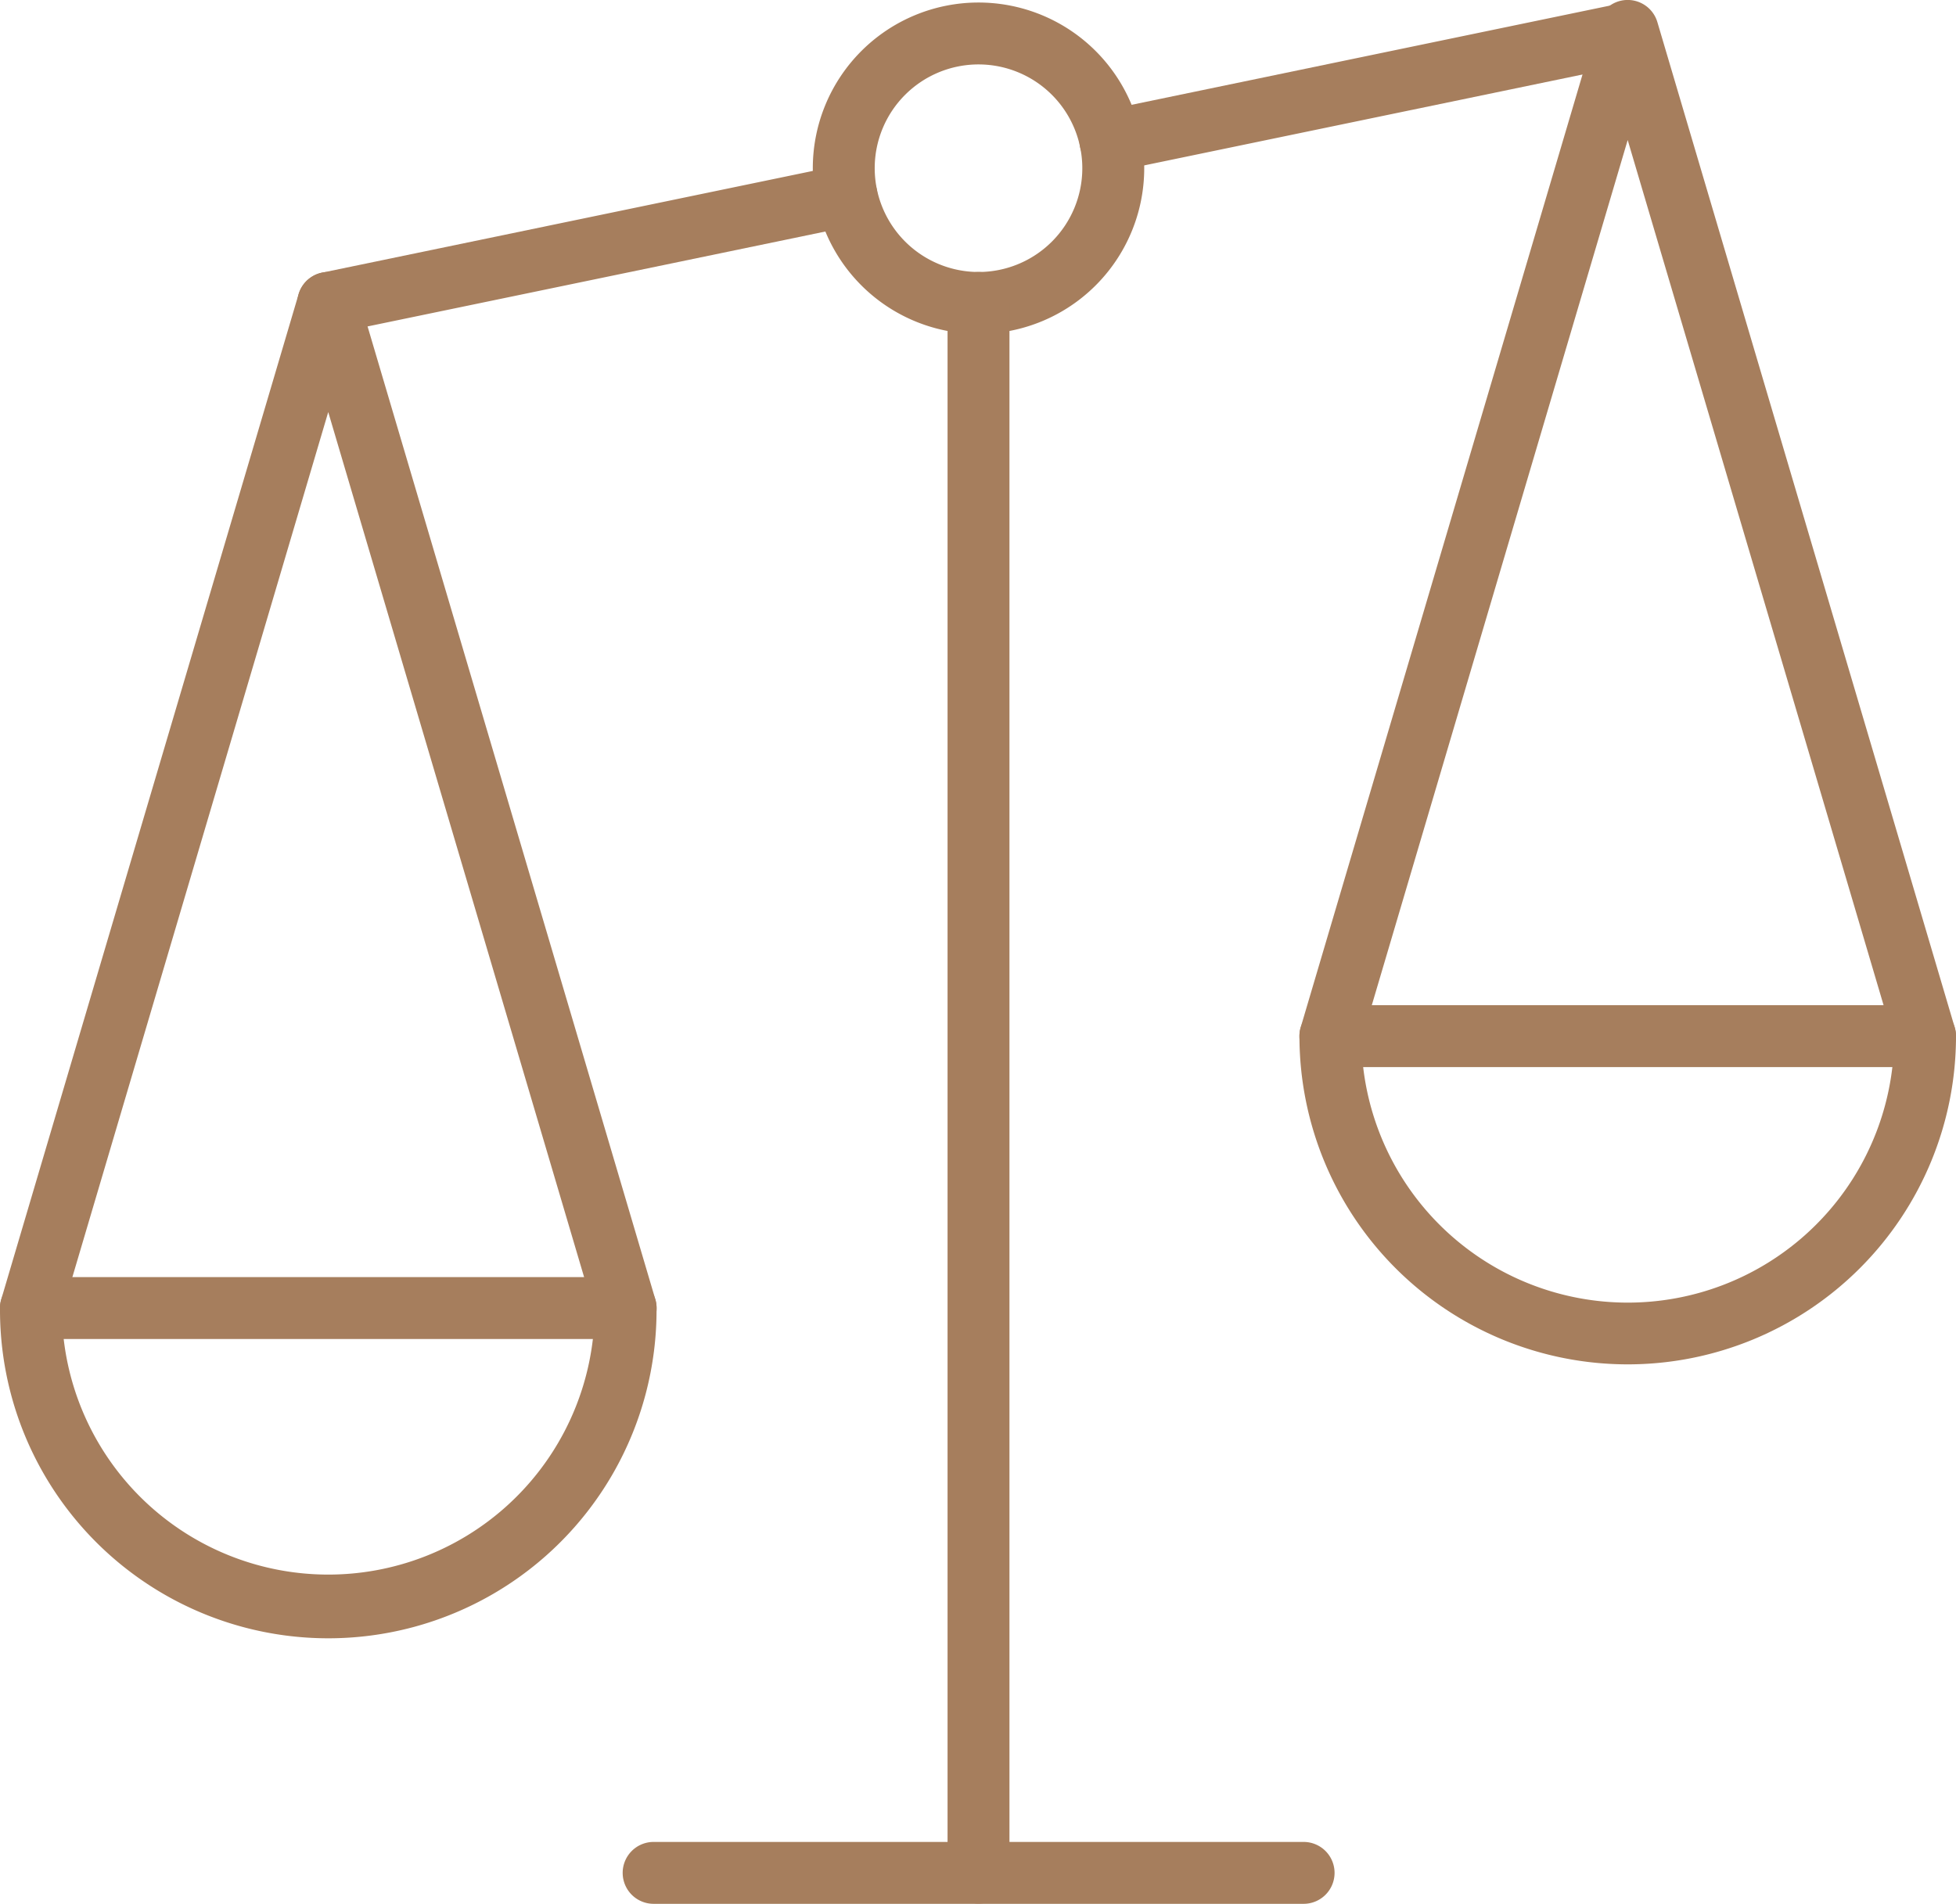
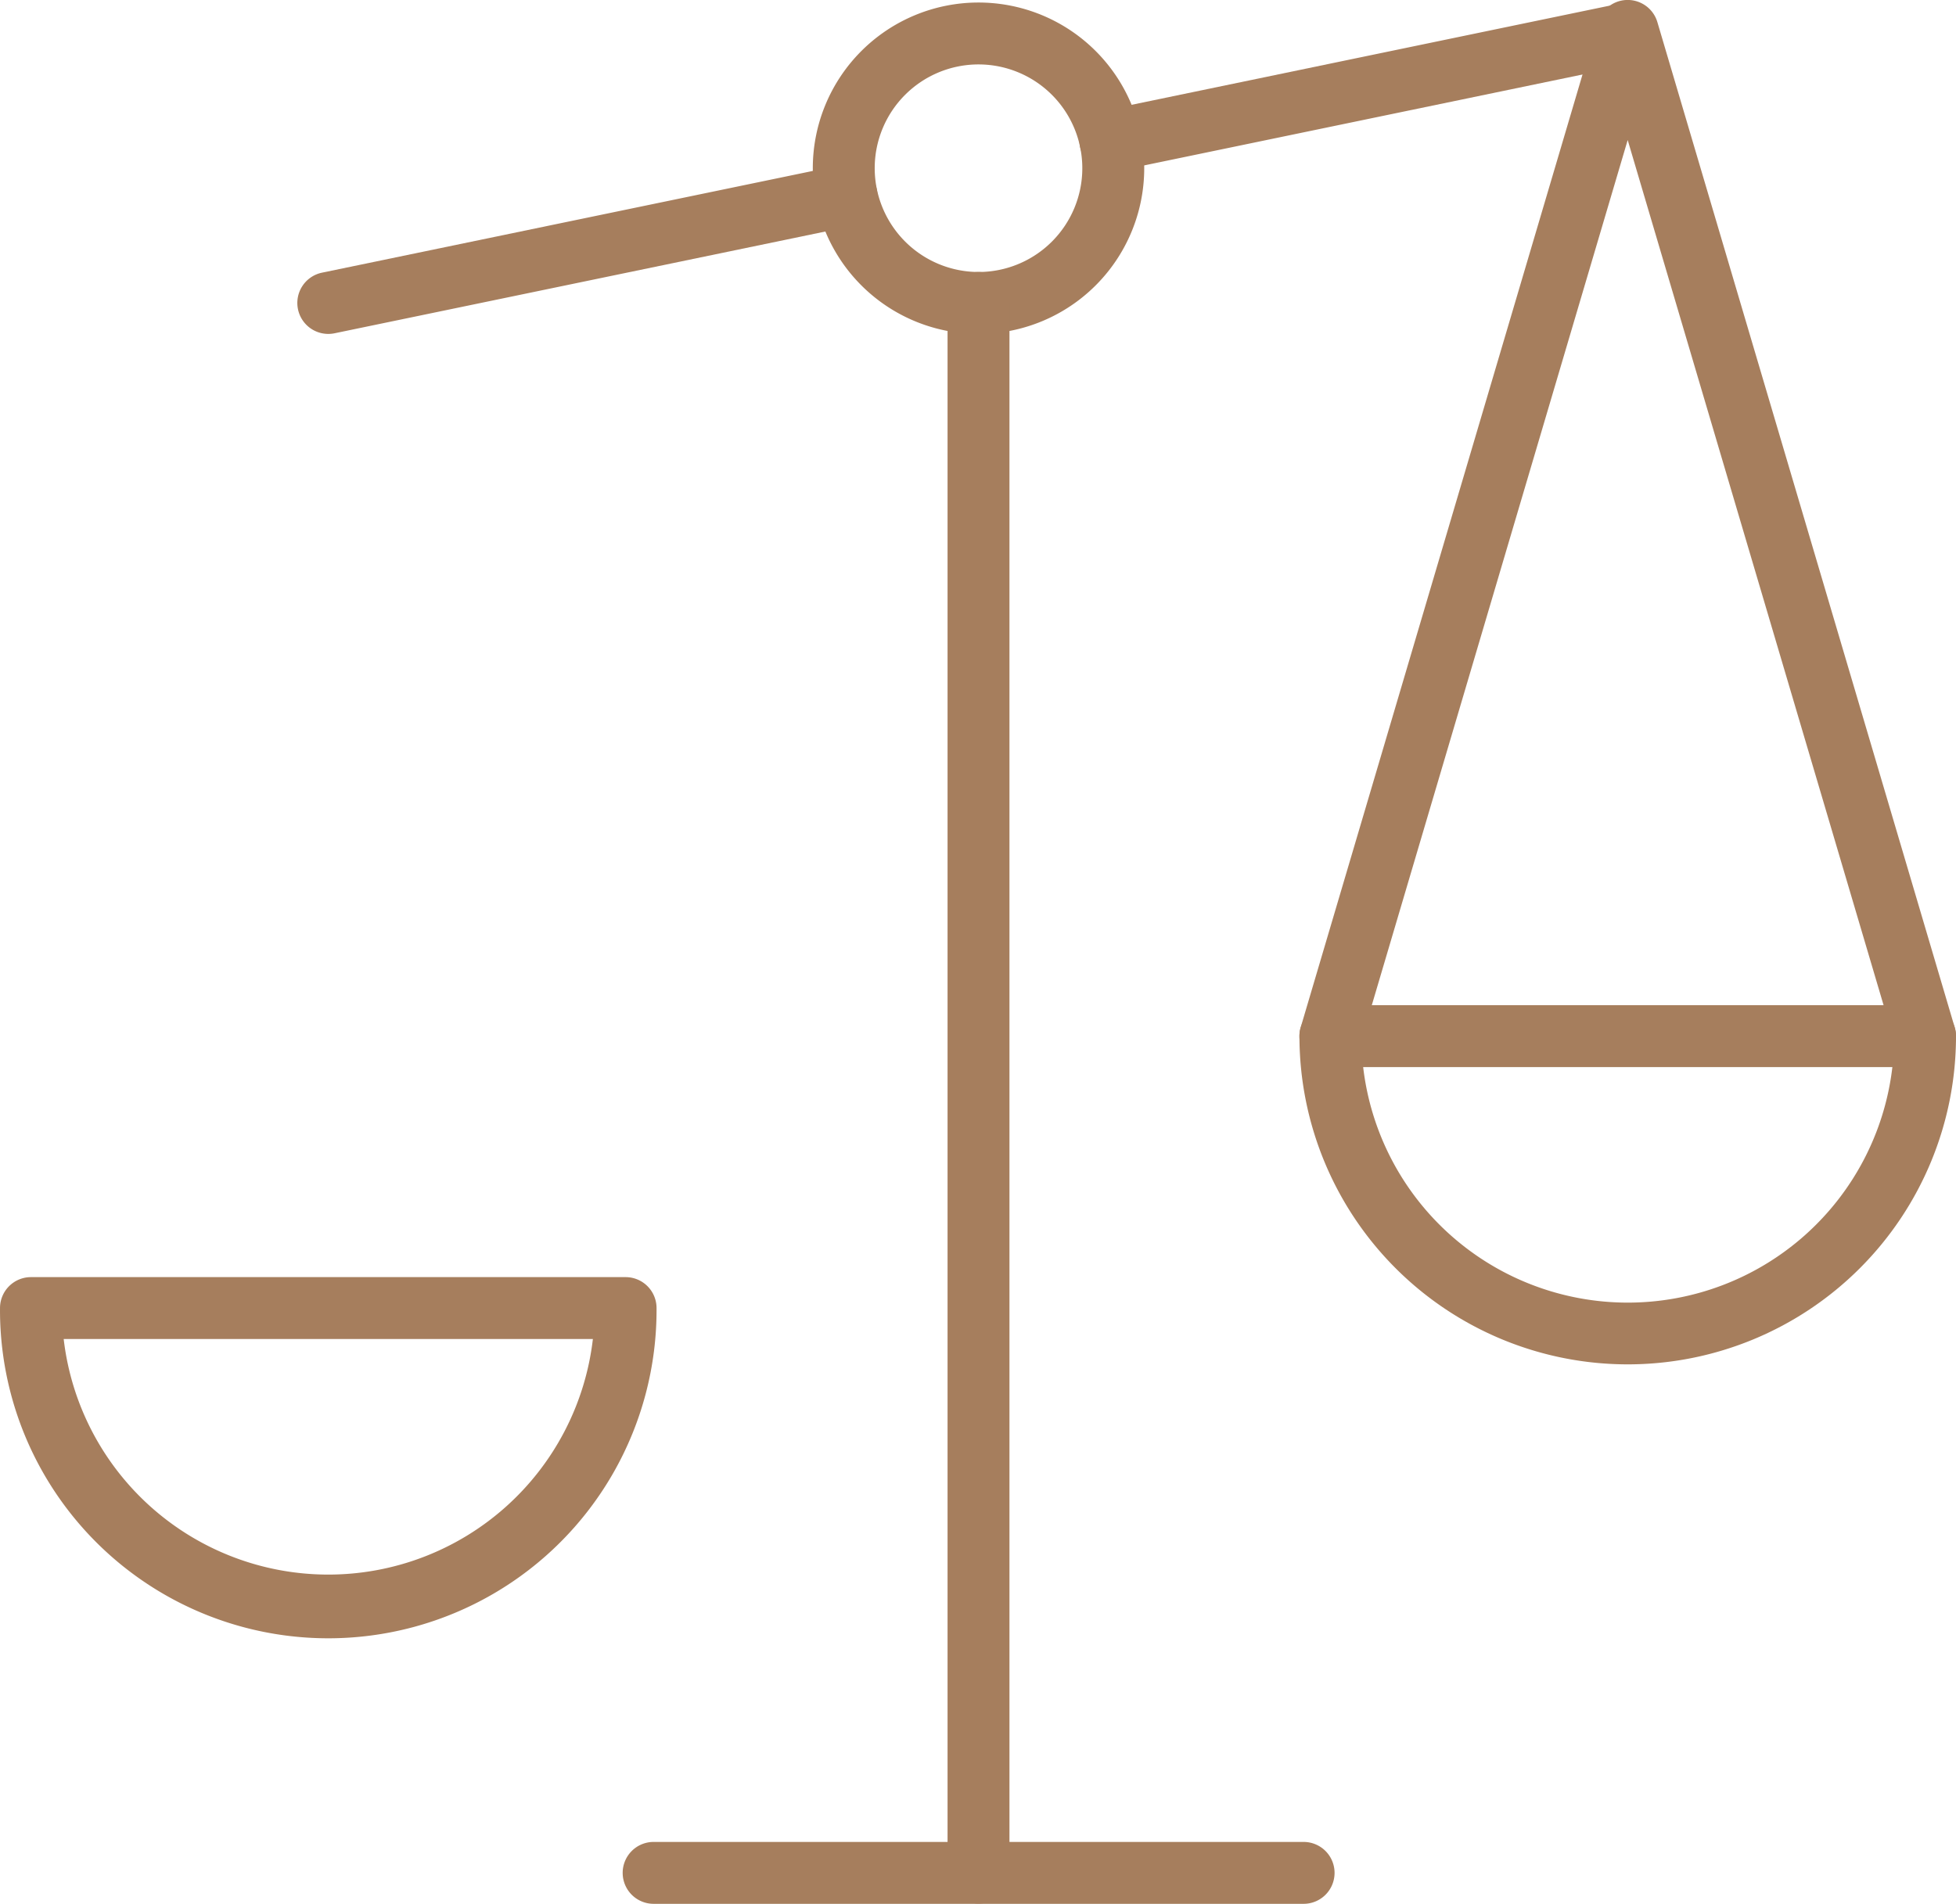
<svg xmlns="http://www.w3.org/2000/svg" width="157.988" height="153.804" viewBox="0 0 157.988 153.804">
  <g id="Group_41" data-name="Group 41" transform="translate(-24.651 -26.595)">
-     <path id="Path_15" data-name="Path 15" d="M27.152,124.8H75.181a2.5,2.5,0,0,1,2.5,2.5,26.515,26.515,0,1,1-53.029,0A2.5,2.5,0,0,1,27.152,124.8Zm45.386,5H29.795a21.516,21.516,0,0,0,42.744,0Z" transform="translate(0 4.969)" fill="#a67e5d" />
-     <path id="Path_16" data-name="Path 16" d="M75.18,133.717a2.5,2.5,0,0,1-2.4-1.792l-21.617-73.1-21.617,73.1a2.5,2.5,0,0,1-4.795-1.418L48.769,49.3a2.5,2.5,0,0,1,2.4-1.791h0a2.5,2.5,0,0,1,2.4,1.791l24.015,81.207a2.5,2.5,0,0,1-2.4,3.21Z" transform="translate(0 1.058)" fill="#a67e5d" />
+     <path id="Path_15" data-name="Path 15" d="M27.152,124.8H75.181a2.5,2.5,0,0,1,2.5,2.5,26.515,26.515,0,1,1-53.029,0A2.5,2.5,0,0,1,27.152,124.8Zm45.386,5H29.795a21.516,21.516,0,0,0,42.744,0" transform="translate(0 4.969)" fill="#a67e5d" />
    <path id="Path_17" data-name="Path 17" d="M127.054,103.89h48.03a2.5,2.5,0,0,1,2.5,2.5,26.515,26.515,0,1,1-53.03,0A2.5,2.5,0,0,1,127.054,103.89Zm45.388,5H129.7a21.517,21.517,0,0,0,42.745,0Z" transform="translate(5.055 3.911)" fill="#a67e5d" />
    <path id="Path_18" data-name="Path 18" d="M175.083,112.8a2.5,2.5,0,0,1-2.4-1.792l-21.617-73.1-21.617,73.1a2.5,2.5,0,1,1-4.795-1.418l24.015-81.207a2.5,2.5,0,0,1,4.795,0l24.015,81.207a2.5,2.5,0,0,1-2.4,3.21Z" transform="translate(5.055 0)" fill="#a67e5d" />
    <path id="Line_5" data-name="Line 5" d="M0,11.178A2.5,2.5,0,0,1-2.448,9.185,2.5,2.5,0,0,1-.508,6.23L41.348-2.448A2.5,2.5,0,0,1,44.3-.508a2.5,2.5,0,0,1-1.94,2.955L.508,11.126A2.511,2.511,0,0,1,0,11.178Z" transform="translate(51.167 42.393)" fill="#a67e5d" />
    <path id="Line_6" data-name="Line 6" d="M0,11.168A2.5,2.5,0,0,1-2.448,9.175,2.5,2.5,0,0,1-.508,6.22L41.274-2.448A2.5,2.5,0,0,1,44.23-.508a2.5,2.5,0,0,1-1.94,2.956L.508,11.115A2.512,2.512,0,0,1,0,11.168Z" transform="translate(114.339 29.303)" fill="#a67e5d" />
    <path id="Ellipse_6" data-name="Ellipse 6" d="M10.884-2.5A13.384,13.384,0,0,1,24.269,10.884,13.384,13.384,0,0,1,10.884,24.269,13.384,13.384,0,0,1-2.5,10.884,13.384,13.384,0,0,1,10.884-2.5Zm0,21.769A8.384,8.384,0,1,0,2.5,10.884,8.394,8.394,0,0,0,10.884,19.269Z" transform="translate(92.802 29.299)" fill="#a67e5d" />
    <path id="Line_7" data-name="Line 7" d="M0,129.308a2.5,2.5,0,0,1-2.5-2.5V0A2.5,2.5,0,0,1,0-2.5,2.5,2.5,0,0,1,2.5,0V126.808A2.5,2.5,0,0,1,0,129.308Z" transform="translate(103.686 51.068)" fill="#a67e5d" />
    <path id="Line_8" data-name="Line 8" d="M52.5,2.5H0A2.5,2.5,0,0,1-2.5,0,2.5,2.5,0,0,1,0-2.5H52.5A2.5,2.5,0,0,1,55,0,2.5,2.5,0,0,1,52.5,2.5Z" transform="translate(77.445 177.898)" fill="#a67e5d" />
  </g>
</svg>